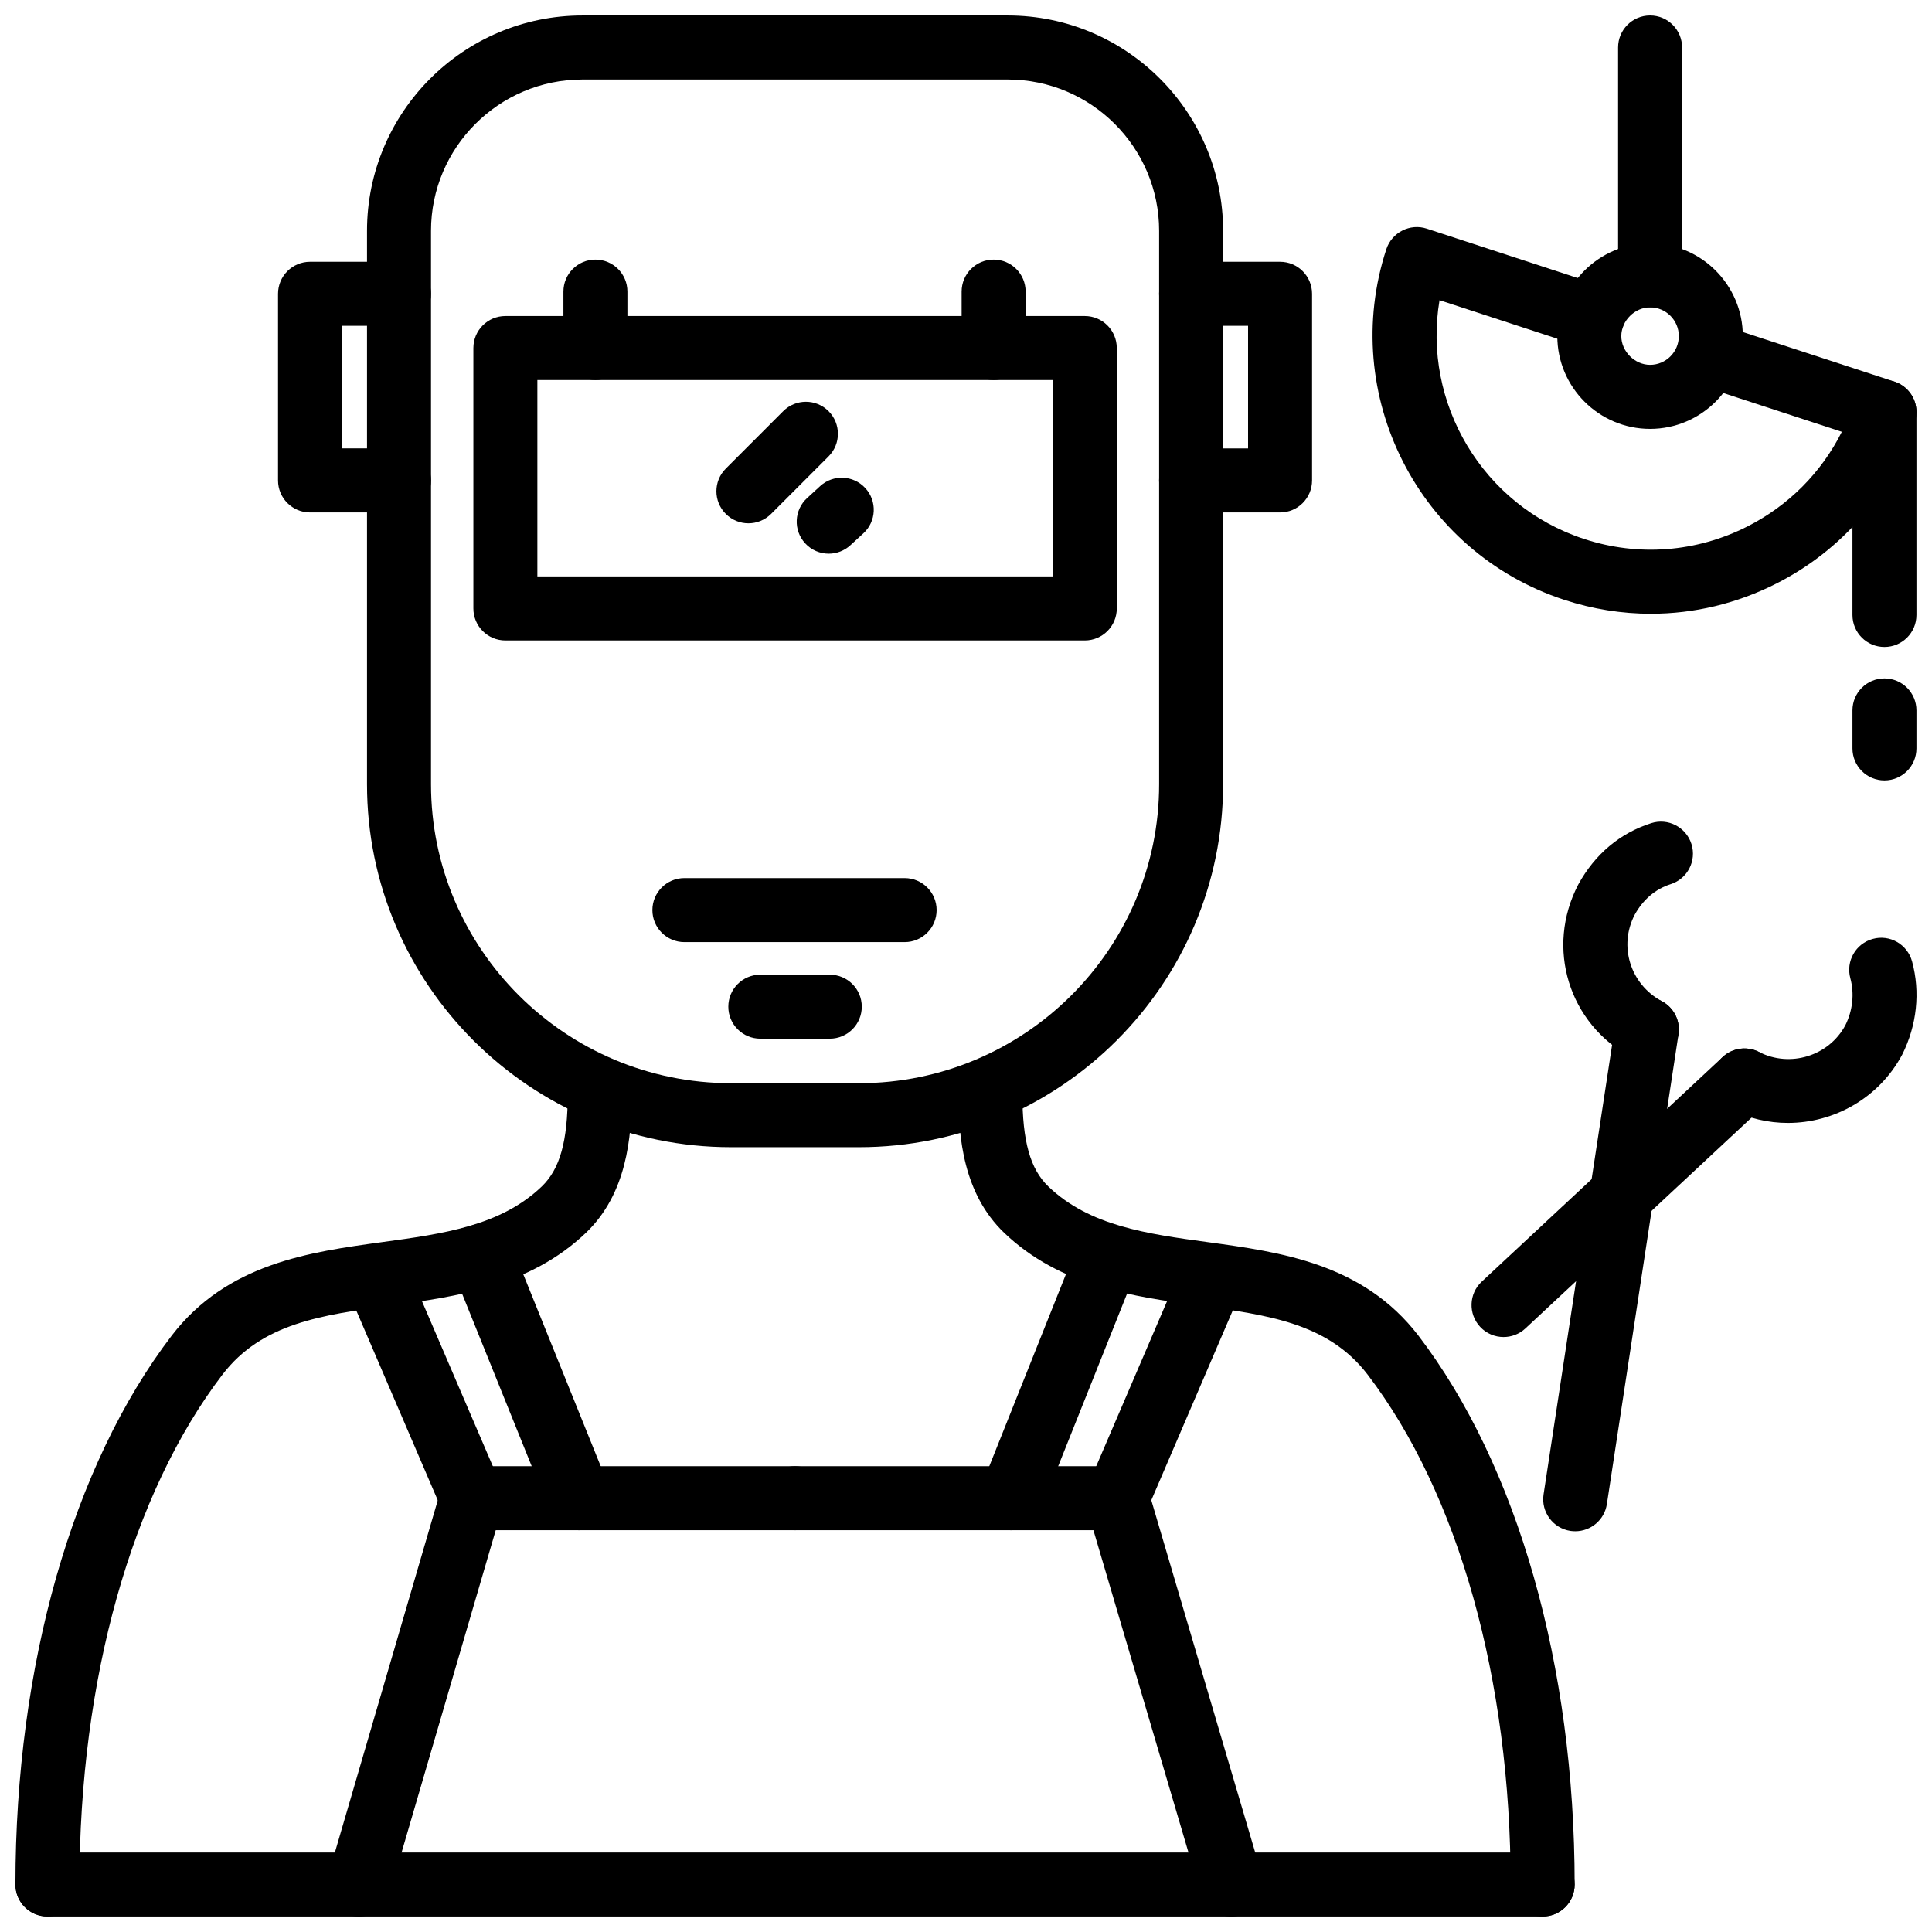
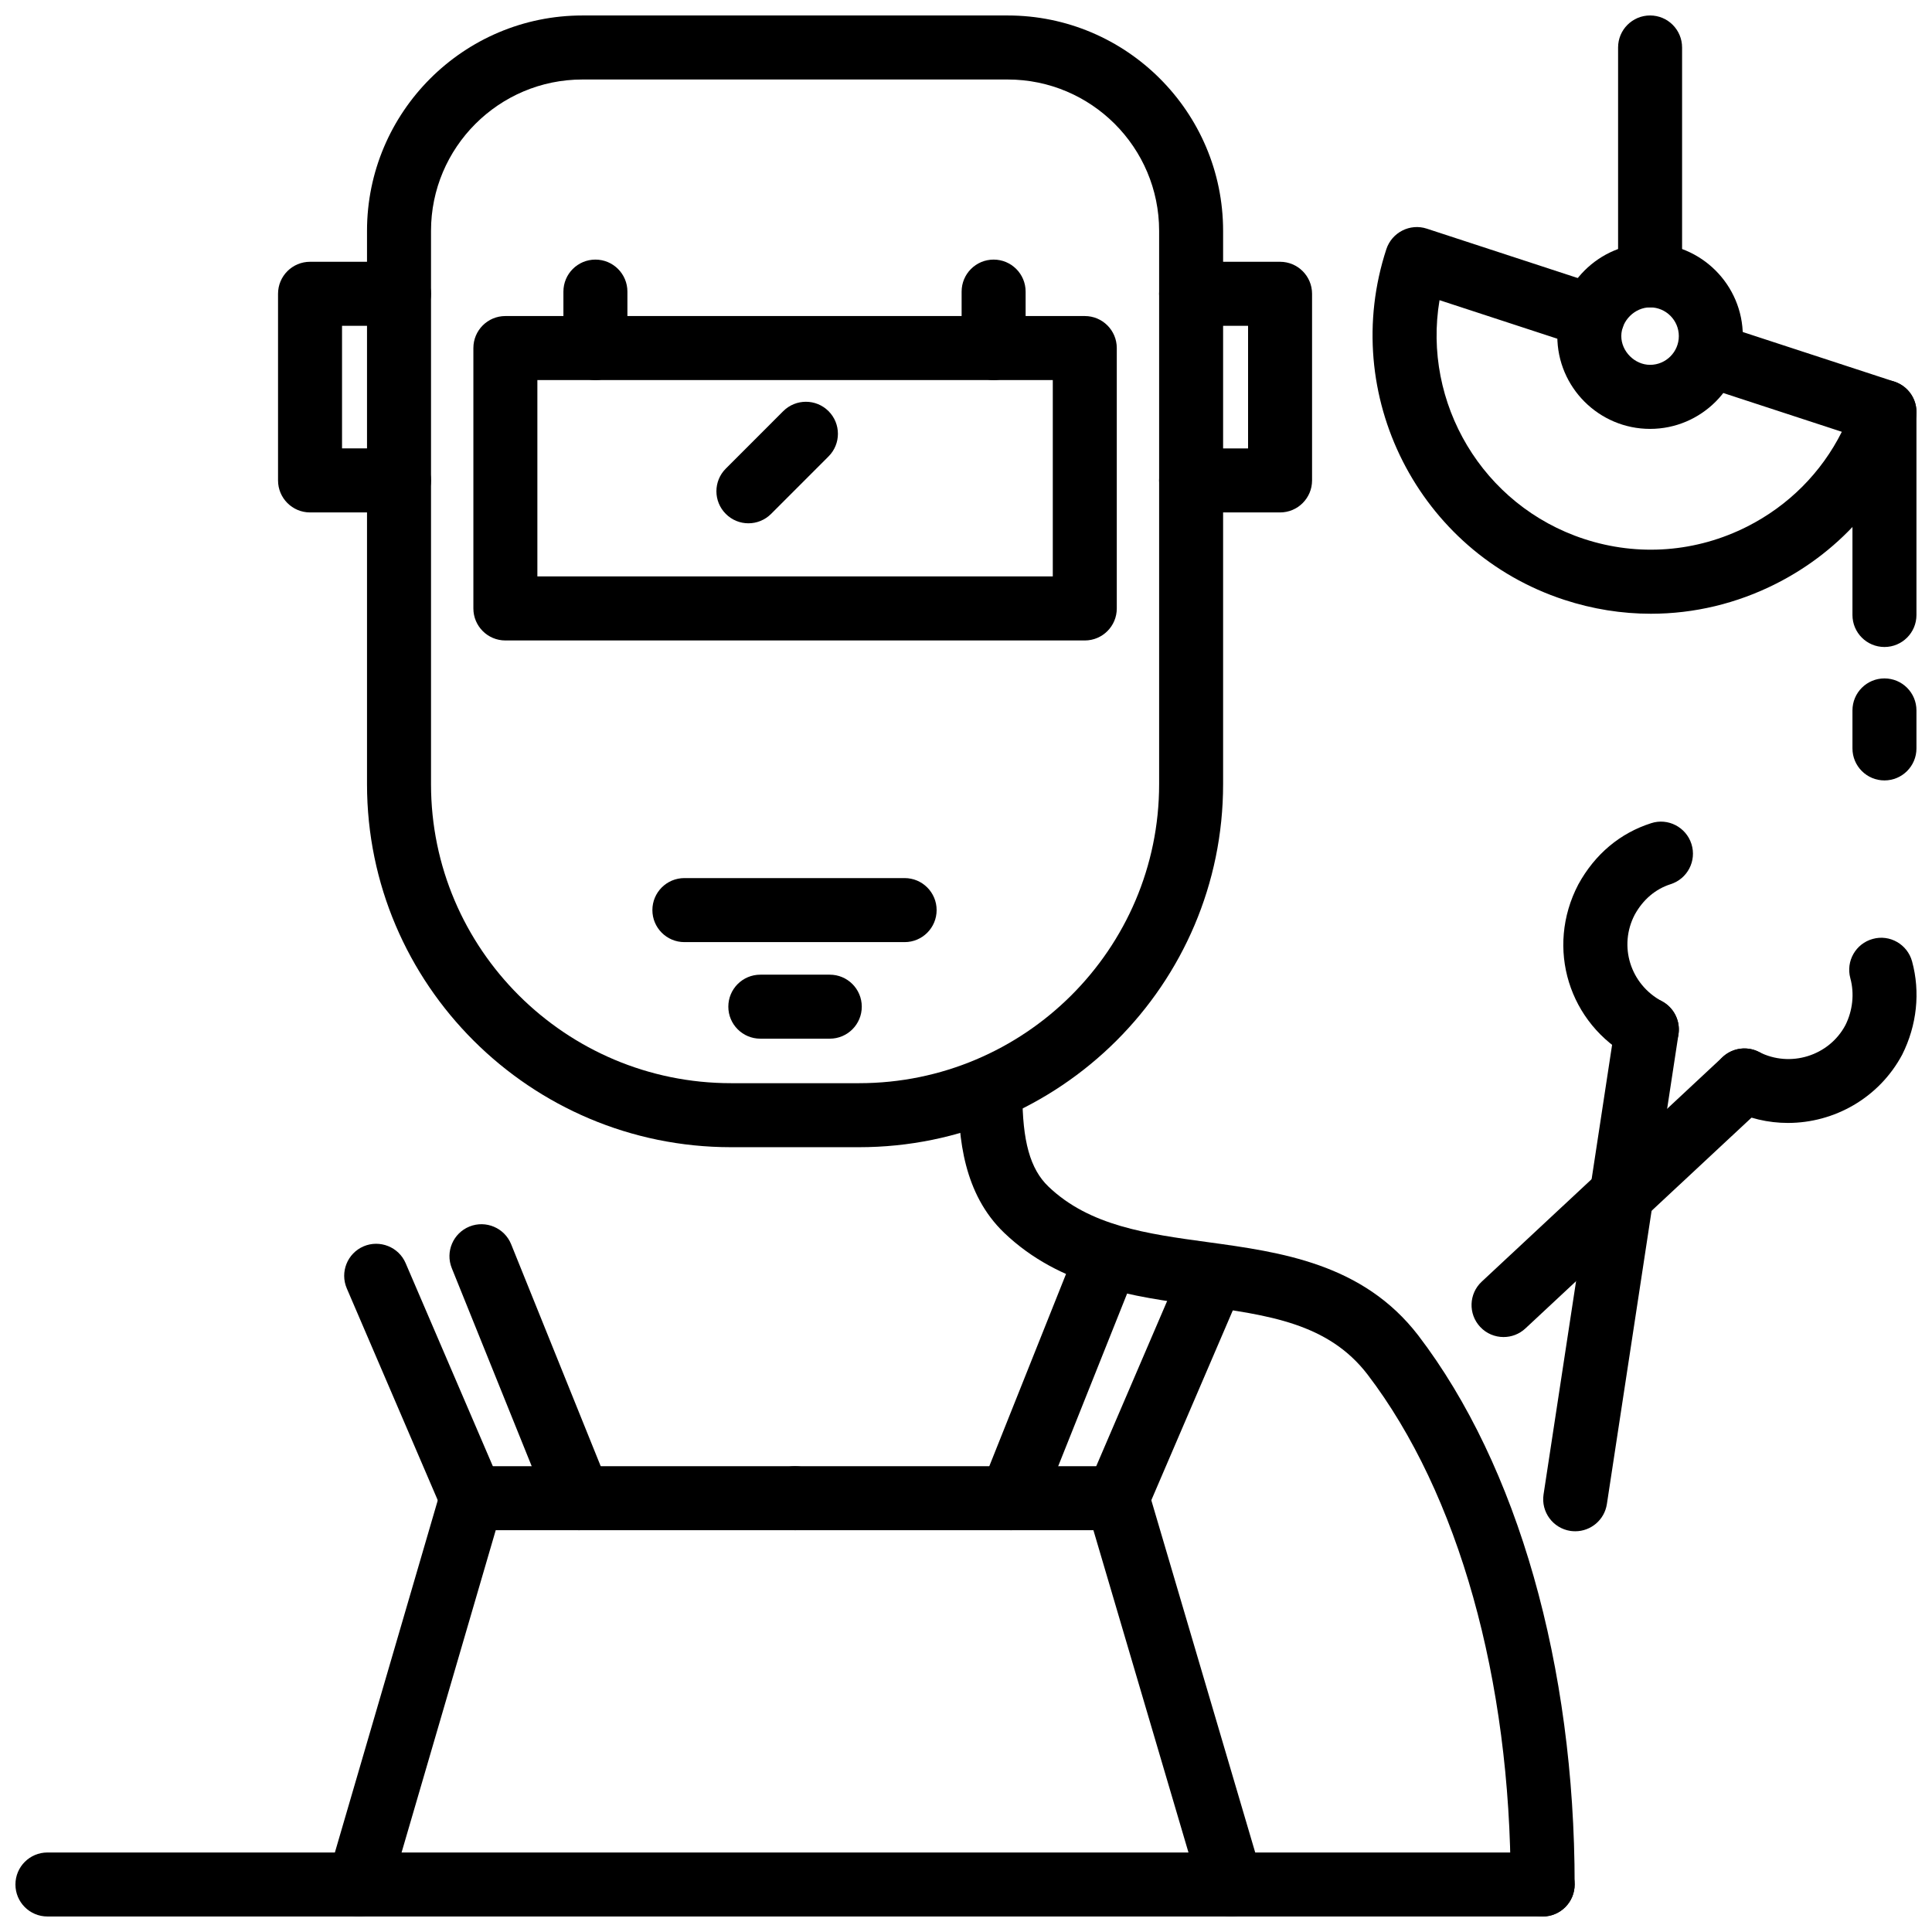
<svg xmlns="http://www.w3.org/2000/svg" width="800px" height="800px" version="1.1" viewBox="144 144 512 512">
  <defs>
    <clipPath id="k">
      <path d="m507 204h144.9v103h-144.9z" />
    </clipPath>
    <clipPath id="h">
      <path d="m572 148.09h18v77.906h-18z" />
    </clipPath>
    <clipPath id="g">
      <path d="m634 244h17.902v72h-17.902z" />
    </clipPath>
    <clipPath id="f">
      <path d="m634 323h17.902v28h-17.902z" />
    </clipPath>
    <clipPath id="e">
-       <path d="m148.09 425h163.91v226.9h-163.91z" />
-     </clipPath>
+       </clipPath>
    <clipPath id="d">
      <path d="m397 425h165v226.9h-165z" />
    </clipPath>
    <clipPath id="c">
      <path d="m148.09 634h413.91v17.902h-413.91z" />
    </clipPath>
    <clipPath id="b">
      <path d="m230 532h134v119.9h-134z" />
    </clipPath>
    <clipPath id="a">
      <path d="m346 532h133v119.9h-133z" />
    </clipPath>
    <clipPath id="j">
      <path d="m241 148.09h228v300.91h-228z" />
    </clipPath>
    <clipPath id="i">
      <path d="m597 392h54.902v50h-54.902z" />
    </clipPath>
  </defs>
  <g clip-path="url(#k)">
    <path d="m581.52 306.65c-7.719 0-15.465-1.223-23.004-3.699-38.625-12.656-59.754-54.352-47.113-92.938 1.477-4.441 6.269-6.871 10.699-5.422l46.578 15.242c4.457 1.457 6.887 6.25 5.43 10.703-1.445 4.453-6.262 6.906-10.699 5.422l-37.922-12.406c-4.578 27.168 11.324 54.43 38.316 63.281 14.363 4.711 29.75 3.535 43.262-3.312 10.957-5.559 19.633-14.305 25.035-25.09l-37.922-12.406c-4.457-1.457-6.887-6.25-5.43-10.699 1.457-4.453 6.281-6.891 10.699-5.43l46.59 15.242c2.141 0.703 3.914 2.223 4.934 4.231 1.02 2.008 1.188 4.34 0.496 6.473-6.133 18.707-19.168 33.91-36.723 42.809-10.48 5.312-21.812 8-33.227 8z" />
  </g>
  <path d="m581.29 257.66c-13.562 0-24.586-11.031-24.586-24.586 0-13.559 11.027-24.586 24.586-24.586 13.551 0 24.578 11.031 24.578 24.586 0 13.555-11.027 24.586-24.578 24.586zm0-32.207c-4.062 0-7.629 3.555-7.629 7.617s3.566 7.617 7.629 7.617c4.199 0 7.617-3.418 7.617-7.617 0-4.199-3.418-7.617-7.617-7.617z" />
  <g clip-path="url(#h)">
    <path d="m581.29 225.45c-4.688 0-8.48-3.801-8.48-8.484v-60.383c0-4.688 3.793-8.484 8.48-8.484s8.48 3.801 8.48 8.484v60.383c0 4.684-3.793 8.484-8.48 8.484z" />
  </g>
  <g clip-path="url(#g)">
    <path d="m643.4 315.46c-4.688 0-8.48-3.801-8.48-8.484v-53.773c0-4.688 3.793-8.484 8.48-8.484s8.48 3.801 8.48 8.484v53.773c0 4.688-3.793 8.484-8.48 8.484z" />
  </g>
  <g clip-path="url(#f)">
    <path d="m643.4 350.82c-4.688 0-8.48-3.801-8.48-8.484v-10.066c0-4.688 3.793-8.484 8.48-8.484s8.48 3.801 8.48 8.484v10.066c0 4.684-3.793 8.484-8.48 8.484z" />
  </g>
  <g clip-path="url(#e)">
    <path d="m156.57 651.89c-4.688 0-8.48-3.793-8.48-8.48 0-57.992 15.098-111.01 41.43-145.48 14.699-19.141 36.523-22.121 55.773-24.758 16.117-2.199 31.355-4.281 42.289-14.75 4.816-4.637 6.875-12.008 6.875-24.648 0-4.688 3.793-8.48 8.48-8.48s8.48 3.793 8.48 8.48c0 11.758-1.367 26.578-12.086 36.883-14.93 14.305-34.492 16.969-51.742 19.328-18.336 2.508-34.156 4.664-44.609 18.266-24.102 31.543-37.93 80.805-37.93 135.15 0 4.691-3.797 8.484-8.48 8.484z" />
  </g>
  <g clip-path="url(#d)">
    <path d="m552.82 651.89c-4.688 0-8.48-3.793-8.48-8.48 0-54.336-13.828-103.61-37.941-135.17-10.43-13.582-26.262-15.742-44.59-18.246-17.258-2.359-36.812-5.023-51.723-19.316-10.738-10.312-12.105-25.133-12.105-36.891 0-4.688 3.793-8.48 8.48-8.48s8.48 3.793 8.48 8.48c0 12.641 2.059 20.012 6.894 24.656 10.918 10.461 26.145 12.543 42.27 14.742 19.25 2.637 41.062 5.617 55.762 24.734 26.332 34.484 41.43 87.512 41.43 145.5 0 4.684-3.793 8.477-8.477 8.477z" />
  </g>
  <g clip-path="url(#c)">
    <path d="m552.82 651.89h-396.25c-4.688 0-8.48-3.793-8.48-8.48s3.793-8.48 8.48-8.48h396.25c4.688 0 8.48 3.793 8.48 8.48-0.004 4.688-3.797 8.48-8.48 8.48z" />
  </g>
  <g clip-path="url(#b)">
    <path d="m239.11 651.9c-0.781 0-1.586-0.117-2.379-0.348-4.496-1.316-7.082-6.023-5.766-10.52l29.906-102.37c1.059-3.617 4.379-6.102 8.145-6.102h85.691c4.688 0 8.48 3.793 8.48 8.48s-3.793 8.48-8.48 8.48l-79.332-0.004-28.125 96.27c-1.078 3.707-4.469 6.102-8.141 6.113z" />
  </g>
  <path d="m269.01 549.52c-3.289 0-6.418-1.934-7.797-5.141l-25.312-58.941c-1.844-4.309 0.148-9.293 4.449-11.145 4.289-1.824 9.301 0.148 11.145 4.449l25.312 58.941c1.844 4.309-0.148 9.293-4.449 11.145-1.09 0.465-2.231 0.691-3.348 0.691z" />
  <path d="m297.47 549.52c-3.359 0-6.527-2.012-7.867-5.32l-25.875-64.125c-1.754-4.34 0.348-9.281 4.695-11.035 4.328-1.734 9.273 0.348 11.035 4.695l25.875 64.125c1.754 4.34-0.348 9.281-4.695 11.035-1.039 0.418-2.109 0.625-3.168 0.625z" />
  <g clip-path="url(#a)">
    <path d="m470.3 651.9c-3.664 0-7.043-2.398-8.133-6.094l-28.402-96.289h-79.062c-4.688 0-8.48-3.793-8.48-8.48s3.793-8.48 8.48-8.48h85.406c3.766 0 7.074 2.477 8.133 6.082l30.195 102.37c1.328 4.488-1.238 9.215-5.734 10.531-0.805 0.238-1.609 0.359-2.402 0.359z" />
  </g>
  <path d="m440.11 549.52c-1.121 0-2.258-0.227-3.348-0.695-4.301-1.852-6.289-6.836-4.449-11.145l25.301-58.941c1.852-4.301 6.856-6.262 11.145-4.449 4.301 1.852 6.289 6.836 4.449 11.145l-25.301 58.941c-1.379 3.215-4.508 5.144-7.797 5.144z" />
  <path d="m411.92 549.52c-1.051 0-2.109-0.199-3.141-0.613-4.359-1.734-6.481-6.668-4.734-11.016l25.598-64.125c1.742-4.367 6.668-6.5 11.016-4.734 4.359 1.734 6.481 6.668 4.734 11.016l-25.598 64.125c-1.328 3.328-4.508 5.348-7.875 5.348z" />
  <g clip-path="url(#j)">
    <path d="m371.66 448.02h-33.93c-53.195 0-96.469-43.152-96.469-96.188v-146.65c0-31.473 25.609-57.082 57.082-57.082h112.71c31.473 0 57.082 25.609 57.082 57.082v146.65c0 53.035-43.281 96.188-96.48 96.188zm-73.316-282.95c-22.121 0-40.121 17.996-40.121 40.109v146.65c0 43.684 35.672 79.227 79.508 79.227h33.93c43.844 0 79.52-35.543 79.52-79.227v-146.65c0-22.117-18-40.109-40.121-40.109z" />
  </g>
  <path d="m431.48 313.73h-153.55c-4.688 0-8.48-3.801-8.48-8.484v-69.008c0-4.688 3.793-8.484 8.48-8.484h153.55c4.688 0 8.48 3.801 8.48 8.484v69.008c0.004 4.684-3.793 8.484-8.477 8.484zm-145.07-16.973h136.59v-52.035h-136.59z" />
  <path d="m342.34 282.68c-2.168 0-4.34-0.832-5.992-2.488-3.32-3.312-3.32-8.684-0.012-11.996l15.234-15.242c3.328-3.309 8.688-3.309 11.996 0 3.32 3.312 3.32 8.684 0.012 11.996l-15.234 15.242c-1.664 1.656-3.832 2.488-6.004 2.488z" />
-   <path d="m363.62 290.73c-2.289 0-4.578-0.926-6.25-2.754-3.172-3.453-2.934-8.816 0.516-11.98l3.449-3.16c3.457-3.176 8.809-2.941 11.988 0.52 3.172 3.453 2.934 8.816-0.516 11.98l-3.449 3.16c-1.637 1.496-3.688 2.234-5.738 2.234z" />
  <path d="m249.74 279.8h-23.578c-4.688 0-8.48-3.801-8.48-8.484v-49.457c0-4.688 3.793-8.484 8.48-8.484h23.578c4.688 0 8.48 3.801 8.48 8.484 0 4.688-3.793 8.484-8.48 8.484h-15.098v32.488h15.098c4.688 0 8.48 3.801 8.48 8.484s-3.793 8.484-8.48 8.484z" />
  <path d="m483.23 279.8h-23.578c-4.688 0-8.48-3.801-8.48-8.484 0-4.688 3.793-8.484 8.48-8.484h15.098v-32.488h-15.098c-4.688 0-8.48-3.801-8.48-8.484 0-4.688 3.793-8.484 8.48-8.484h23.578c4.688 0 8.48 3.801 8.48 8.484v49.457c0 4.684-3.793 8.484-8.48 8.484z" />
  <path d="m301.79 244.72c-4.688 0-8.48-3.801-8.48-8.484v-14.957c0-4.688 3.793-8.484 8.48-8.484s8.48 3.801 8.48 8.484v14.953c-0.004 4.688-3.797 8.488-8.48 8.488z" />
  <path d="m407.32 244.72c-4.688 0-8.48-3.801-8.48-8.484v-14.957c0-4.688 3.793-8.484 8.48-8.484s8.48 3.801 8.48 8.484v14.953c0 4.688-3.797 8.488-8.48 8.488z" />
  <path d="m383.74 393.67h-58.371c-4.688 0-8.48-3.805-8.48-8.484 0-4.688 3.793-8.484 8.48-8.484h58.367c4.688 0 8.48 3.801 8.48 8.484 0 4.68-3.793 8.484-8.477 8.484z" />
  <path d="m363.9 419.26h-18.406c-4.688 0-8.48-3.793-8.48-8.48s3.793-8.48 8.48-8.48h18.406c4.688 0 8.48 3.793 8.48 8.48 0 4.684-3.793 8.48-8.48 8.48z" />
  <path d="m580.42 425.3c-1.348 0-2.715-0.316-3.992-1-16.723-8.945-22.941-29.125-14.156-45.922 4.418-8.039 11.066-13.602 19.316-16.23 4.43-1.441 9.234 1.035 10.66 5.508 1.426 4.461-1.039 9.234-5.508 10.66-4.023 1.281-7.312 4.078-9.52 8.082-4.328 8.293-1.199 18.438 7.211 22.941 4.133 2.211 5.688 7.352 3.477 11.48-1.523 2.856-4.457 4.481-7.488 4.481z" />
  <path d="m561.46 549.8c-0.426 0-0.852-0.031-1.289-0.09-4.637-0.715-7.816-5.043-7.113-9.668l18.98-124.5c0.715-4.637 5.031-7.758 9.668-7.113 4.637 0.715 7.816 5.043 7.113 9.668l-18.98 124.5c-0.641 4.203-4.258 7.203-8.379 7.203z" />
  <g clip-path="url(#i)">
    <path d="m617.83 441.59c-5.211 0-10.48-1.188-15.395-3.703-4.172-2.129-5.824-7.242-3.684-11.414 2.121-4.172 7.223-5.836 11.414-3.684 8.262 4.231 18.523 1.051 22.875-7.094 1.934-3.856 2.438-8.359 1.316-12.461-1.227-4.516 1.438-9.184 5.953-10.41 4.488-1.258 9.172 1.426 10.41 5.953 2.219 8.145 1.289 16.922-2.617 24.715-6.16 11.527-18.047 18.098-30.273 18.098z" />
  </g>
  <path d="m542.46 498.33c-2.269 0-4.539-0.902-6.203-2.695-3.199-3.426-3.012-8.797 0.418-11.988l63.836-59.516c3.438-3.199 8.809-3.012 11.988 0.418 3.199 3.426 3.012 8.797-0.418 11.988l-63.836 59.516c-1.633 1.527-3.715 2.277-5.785 2.277z" />
</svg>